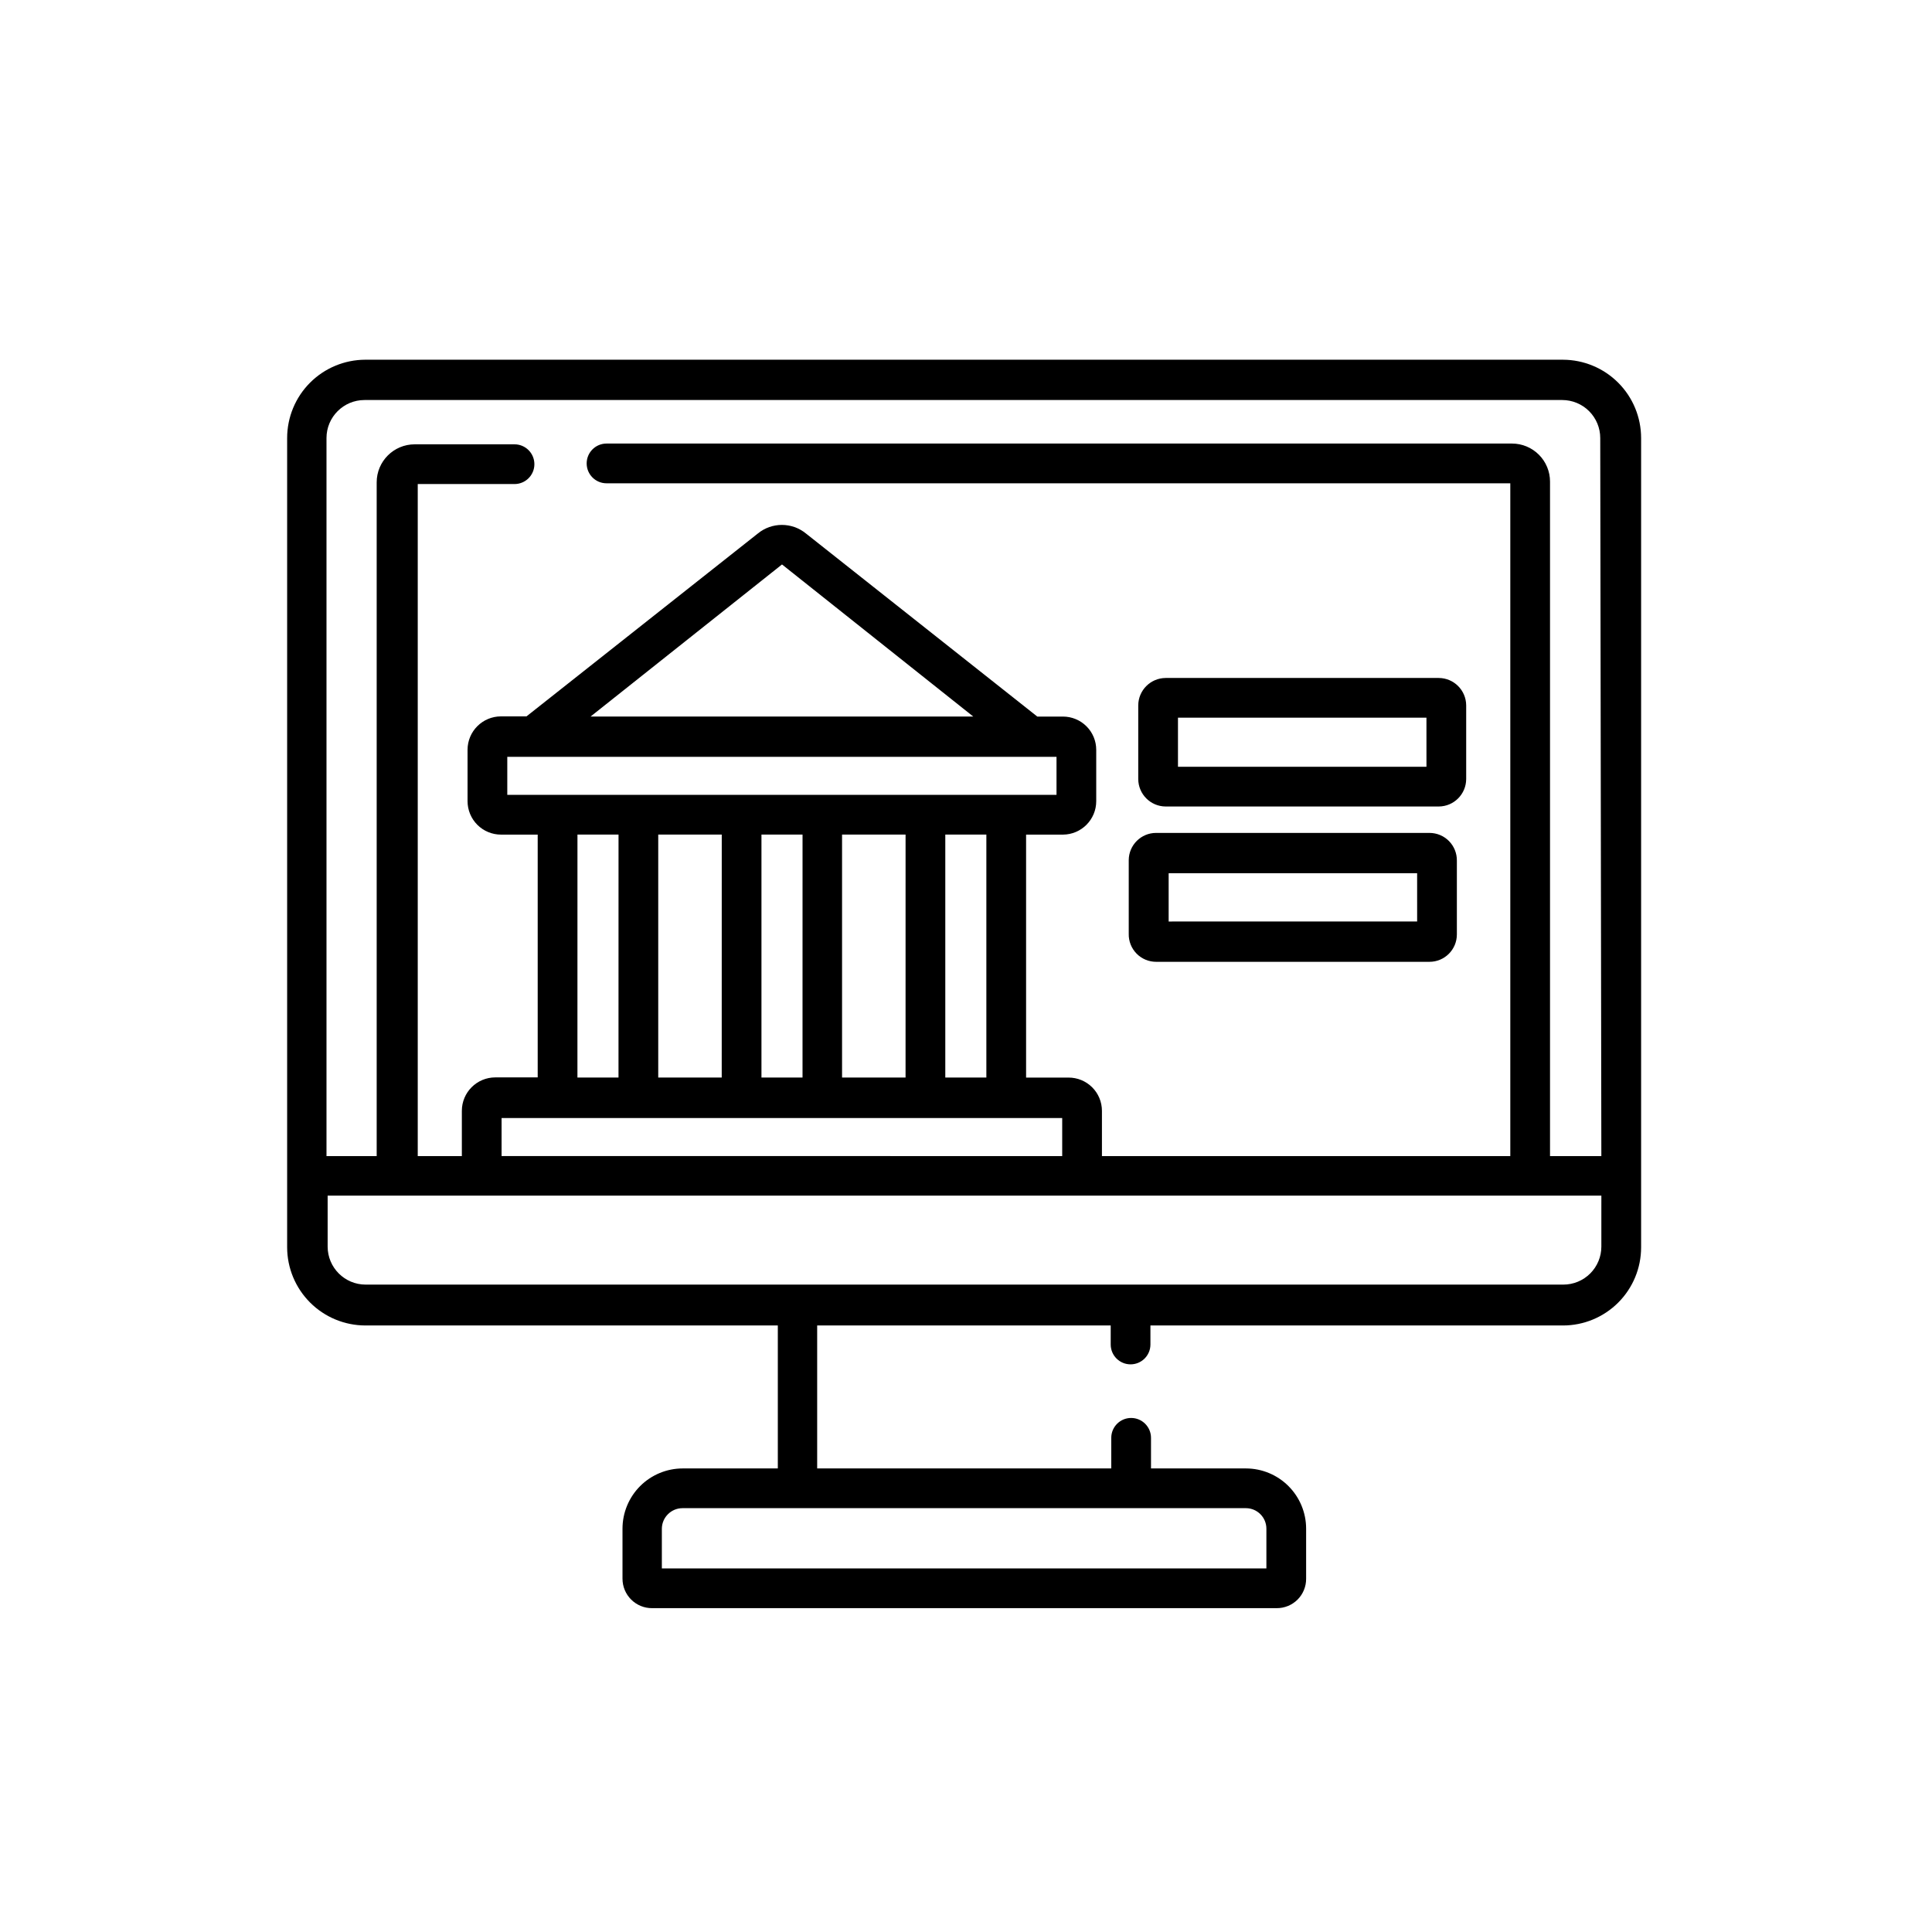
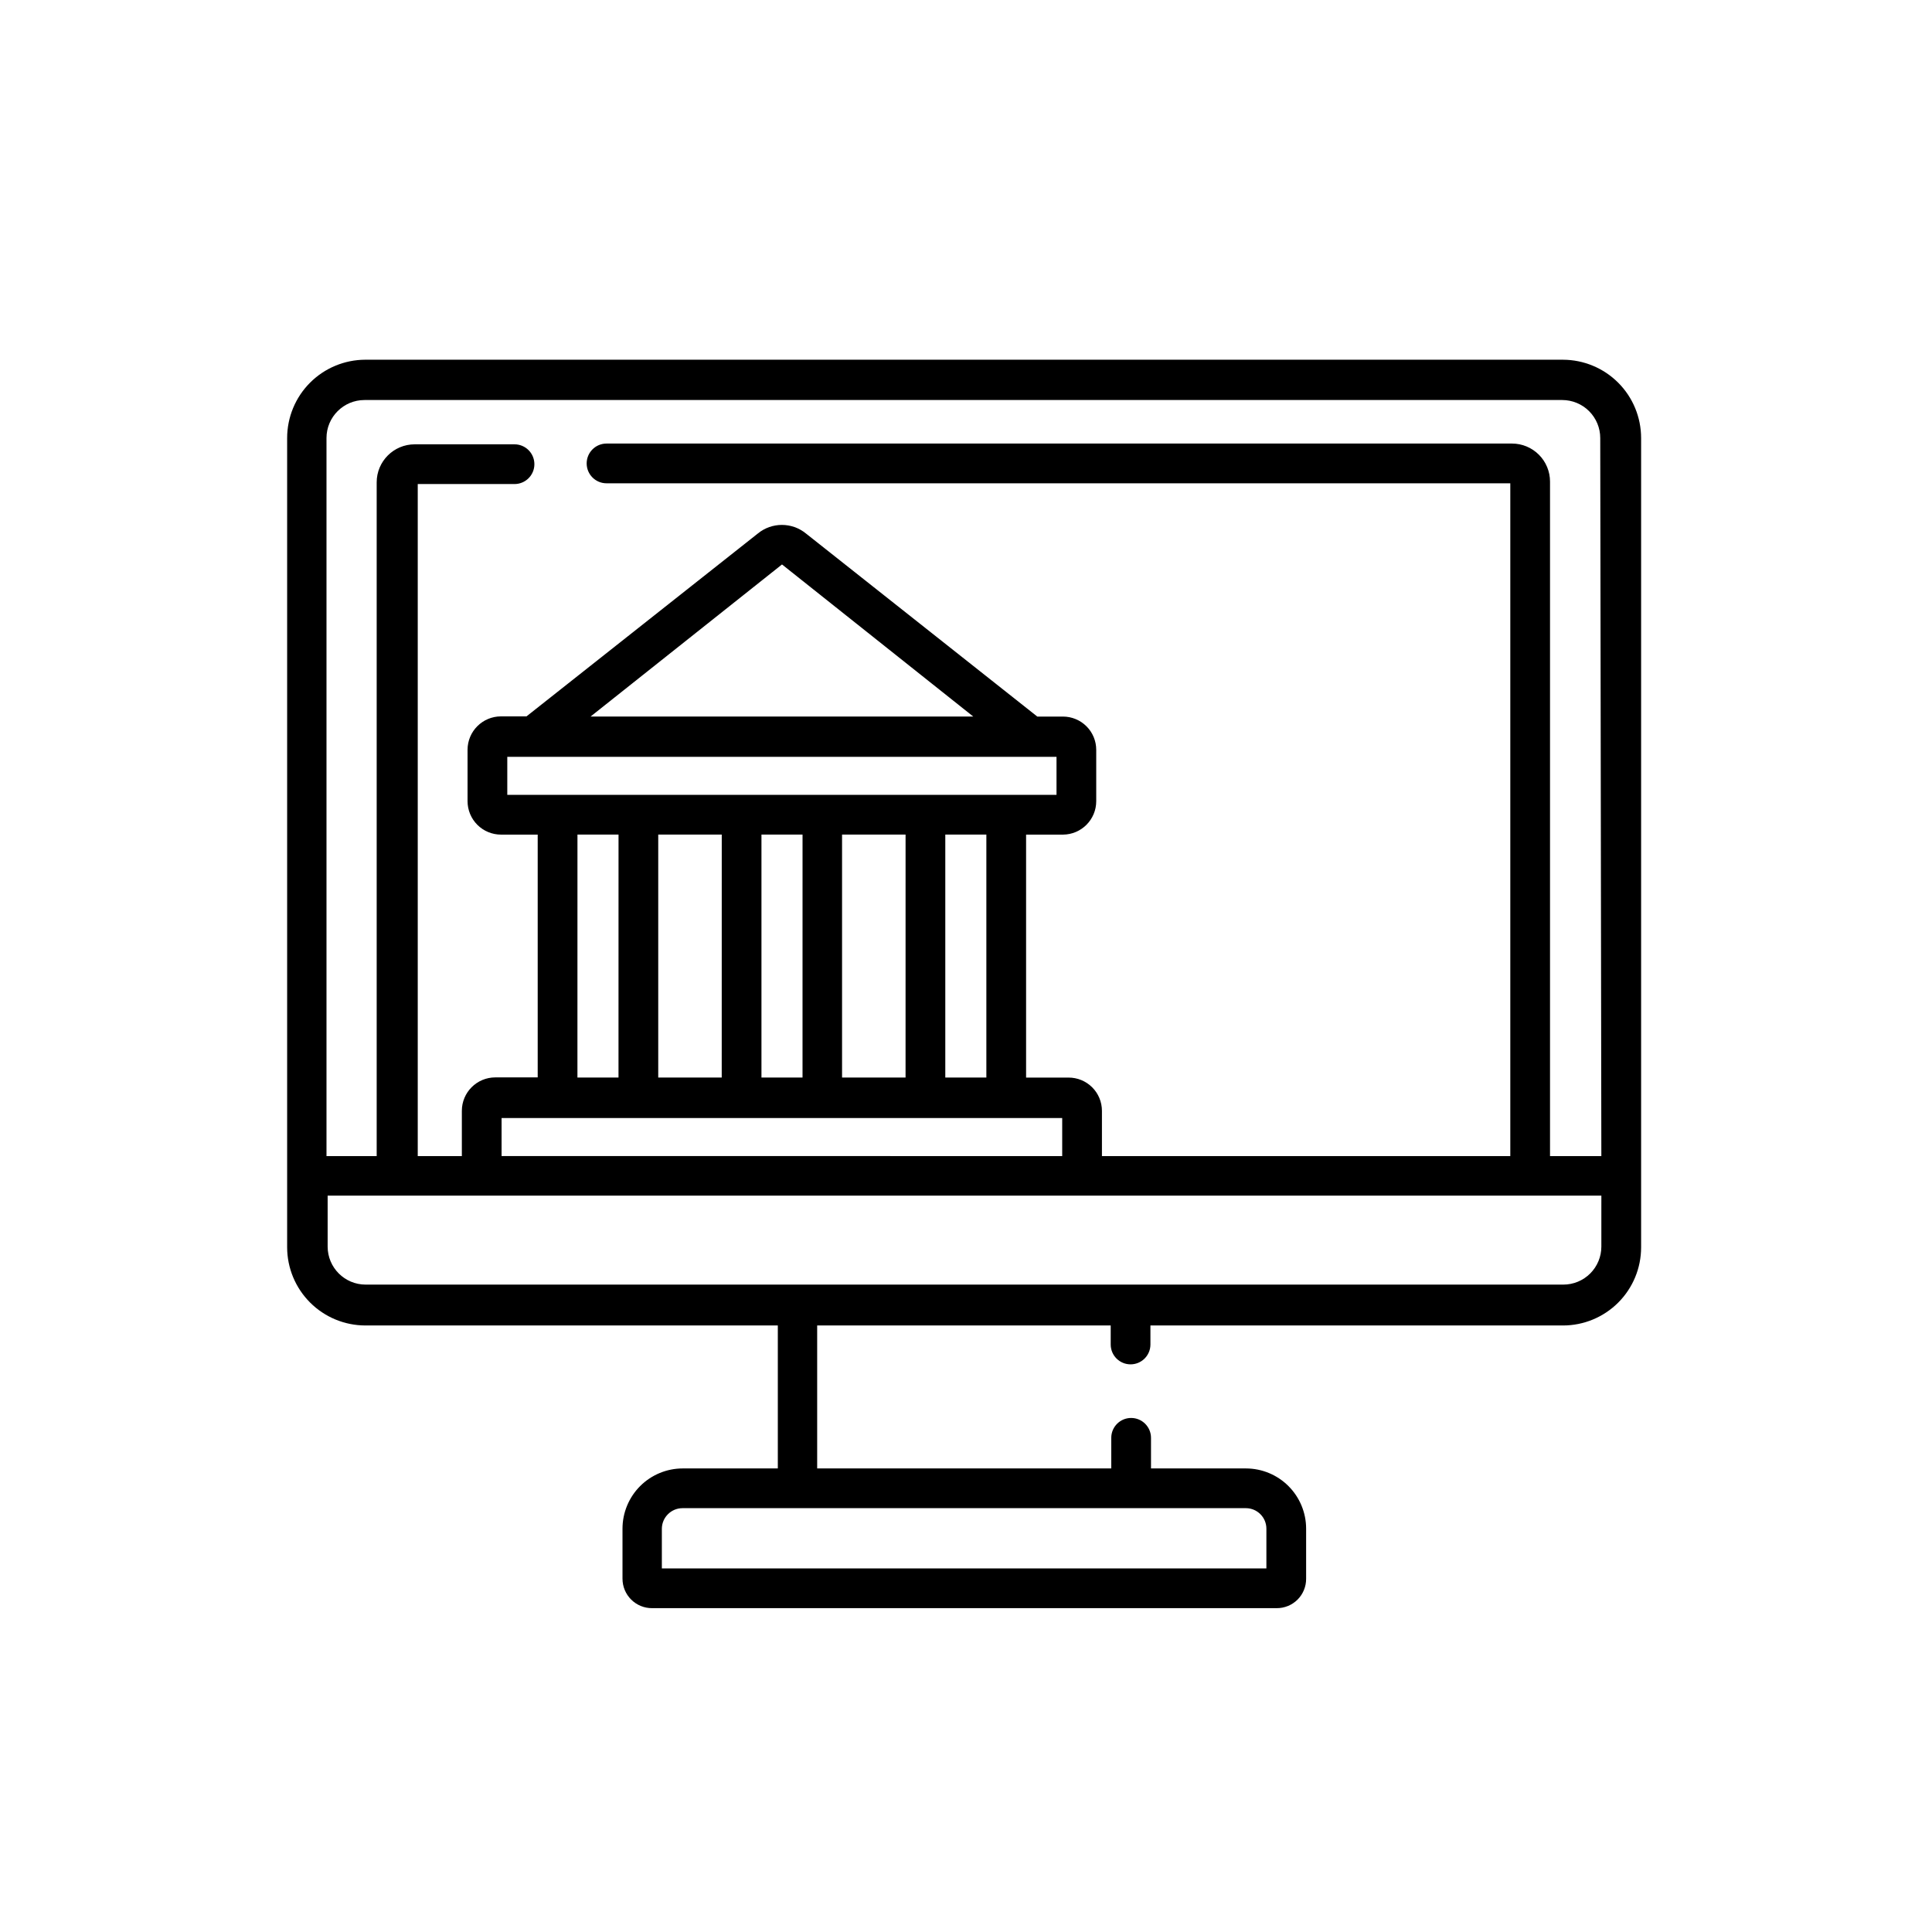
<svg xmlns="http://www.w3.org/2000/svg" fill="#000000" width="800px" height="800px" version="1.1" viewBox="144 144 512 512">
  <g>
    <path d="m558.2 239.33h-317.4c-5.496 0.016-10.762 2.207-14.645 6.098-3.879 3.891-6.059 9.164-6.059 14.66v214.47c0.012 5.488 2.199 10.746 6.078 14.625 3.879 3.883 9.141 6.066 14.625 6.082h109.33v37.887h-25.191c-4.234 0-8.297 1.684-11.293 4.676-2.992 2.996-4.676 7.059-4.676 11.293v13.25c0 2.082 0.828 4.074 2.305 5.543 1.477 1.465 3.473 2.281 5.555 2.266h165.5c2.074 0.016 4.07-0.805 5.539-2.269 1.465-1.469 2.285-3.461 2.269-5.539v-13.25c0-4.227-1.676-8.281-4.66-11.273-2.984-2.996-7.031-4.684-11.258-4.695h-25.191v-8.113c0-2.906-2.359-5.266-5.266-5.266s-5.266 2.359-5.266 5.266v8.113h-77.938v-37.887h77.789v5.039c0 2.906 2.356 5.262 5.262 5.262 2.91 0 5.266-2.356 5.266-5.262v-5.039h109.33c5.492 0 10.758-2.184 14.641-6.066 3.883-3.883 6.066-9.148 6.066-14.641v-214.47c0-5.496-2.18-10.77-6.062-14.66-3.883-3.891-9.148-6.082-14.645-6.098zm-83.984 304.35c2.984 0.027 5.391 2.457 5.391 5.441v10.531h-160.21v-10.531c0.027-2.992 2.445-5.414 5.441-5.441zm94.16-79.398v10.078-0.004c0 2.672-1.062 5.238-2.949 7.125-1.891 1.891-4.453 2.953-7.125 2.953h-317.4c-5.562 0-10.074-4.512-10.074-10.078v-13.5h337.55zm-144.39-119.71v10.078h-145.55v-10.078zm-123.48-10.68 50.734-40.305 50.684 40.305zm104.89 31.285v64.387h-10.883v-64.387zm-21.41 0-0.004 64.387h-16.828v-64.387zm-27.305 0-0.004 64.387h-10.883v-64.387zm-21.41 0-0.008 64.387h-16.824v-64.387zm-38.238 0h10.883l-0.008 64.387h-10.883zm128.46 75.121v10.078l-148.57-0.004v-10.074zm142.88 10.078h-13.602v-178.75c0-2.672-1.062-5.238-2.953-7.125-1.887-1.891-4.453-2.953-7.125-2.953h-239.96c-2.906 0-5.262 2.359-5.262 5.266s2.356 5.266 5.262 5.266h239.51v178.3h-108.22v-11.988c0-2.348-0.934-4.598-2.598-6.254s-3.922-2.578-6.269-2.566h-11.234v-64.387h9.773c4.879-0.027 8.816-3.988 8.816-8.867v-13.602c0-2.336-0.926-4.582-2.582-6.234-1.652-1.652-3.894-2.582-6.234-2.582h-6.801l-61.312-48.516c-3.711-3.031-9.039-3.031-12.746 0l-61.312 48.465h-6.754c-4.894 0-8.867 3.969-8.867 8.867v13.602c0 2.352 0.934 4.609 2.598 6.273 1.664 1.66 3.918 2.594 6.269 2.594h9.723v64.34h-11.234c-4.894 0-8.867 3.969-8.867 8.867v11.988h-11.688v-178.1h25.645c2.906 0 5.266-2.356 5.266-5.262 0-2.91-2.359-5.266-5.266-5.266h-26.449c-5.566 0-10.078 4.512-10.078 10.074v178.55h-13.301v-190.29c0-5.562 4.512-10.074 10.078-10.074h317.4c2.672 0 5.234 1.059 7.125 2.949 1.891 1.891 2.953 4.453 2.953 7.125z" />
-     <path d="m525.3 323.67h-72.398c-3.996 0.027-7.227 3.258-7.254 7.254v19.547c0.027 3.996 3.258 7.231 7.254 7.258h72.398c3.996-0.027 7.227-3.262 7.254-7.258v-19.547c-0.027-3.996-3.258-7.227-7.254-7.254zm-3.273 23.527h-65.852v-13h65.848z" />
-     <path d="m522.83 364.73h-72.449c-3.988 0-7.227 3.219-7.254 7.207v19.547c-0.043 1.949 0.707 3.836 2.07 5.227 1.363 1.395 3.234 2.18 5.184 2.18h72.449c4.008 0 7.254-3.25 7.254-7.254v-19.551c0.027-1.941-0.727-3.812-2.09-5.195-1.363-1.379-3.223-2.16-5.164-2.16zm-3.273 23.477-65.852 0.004v-12.797h65.848z" />
  </g>
</svg>